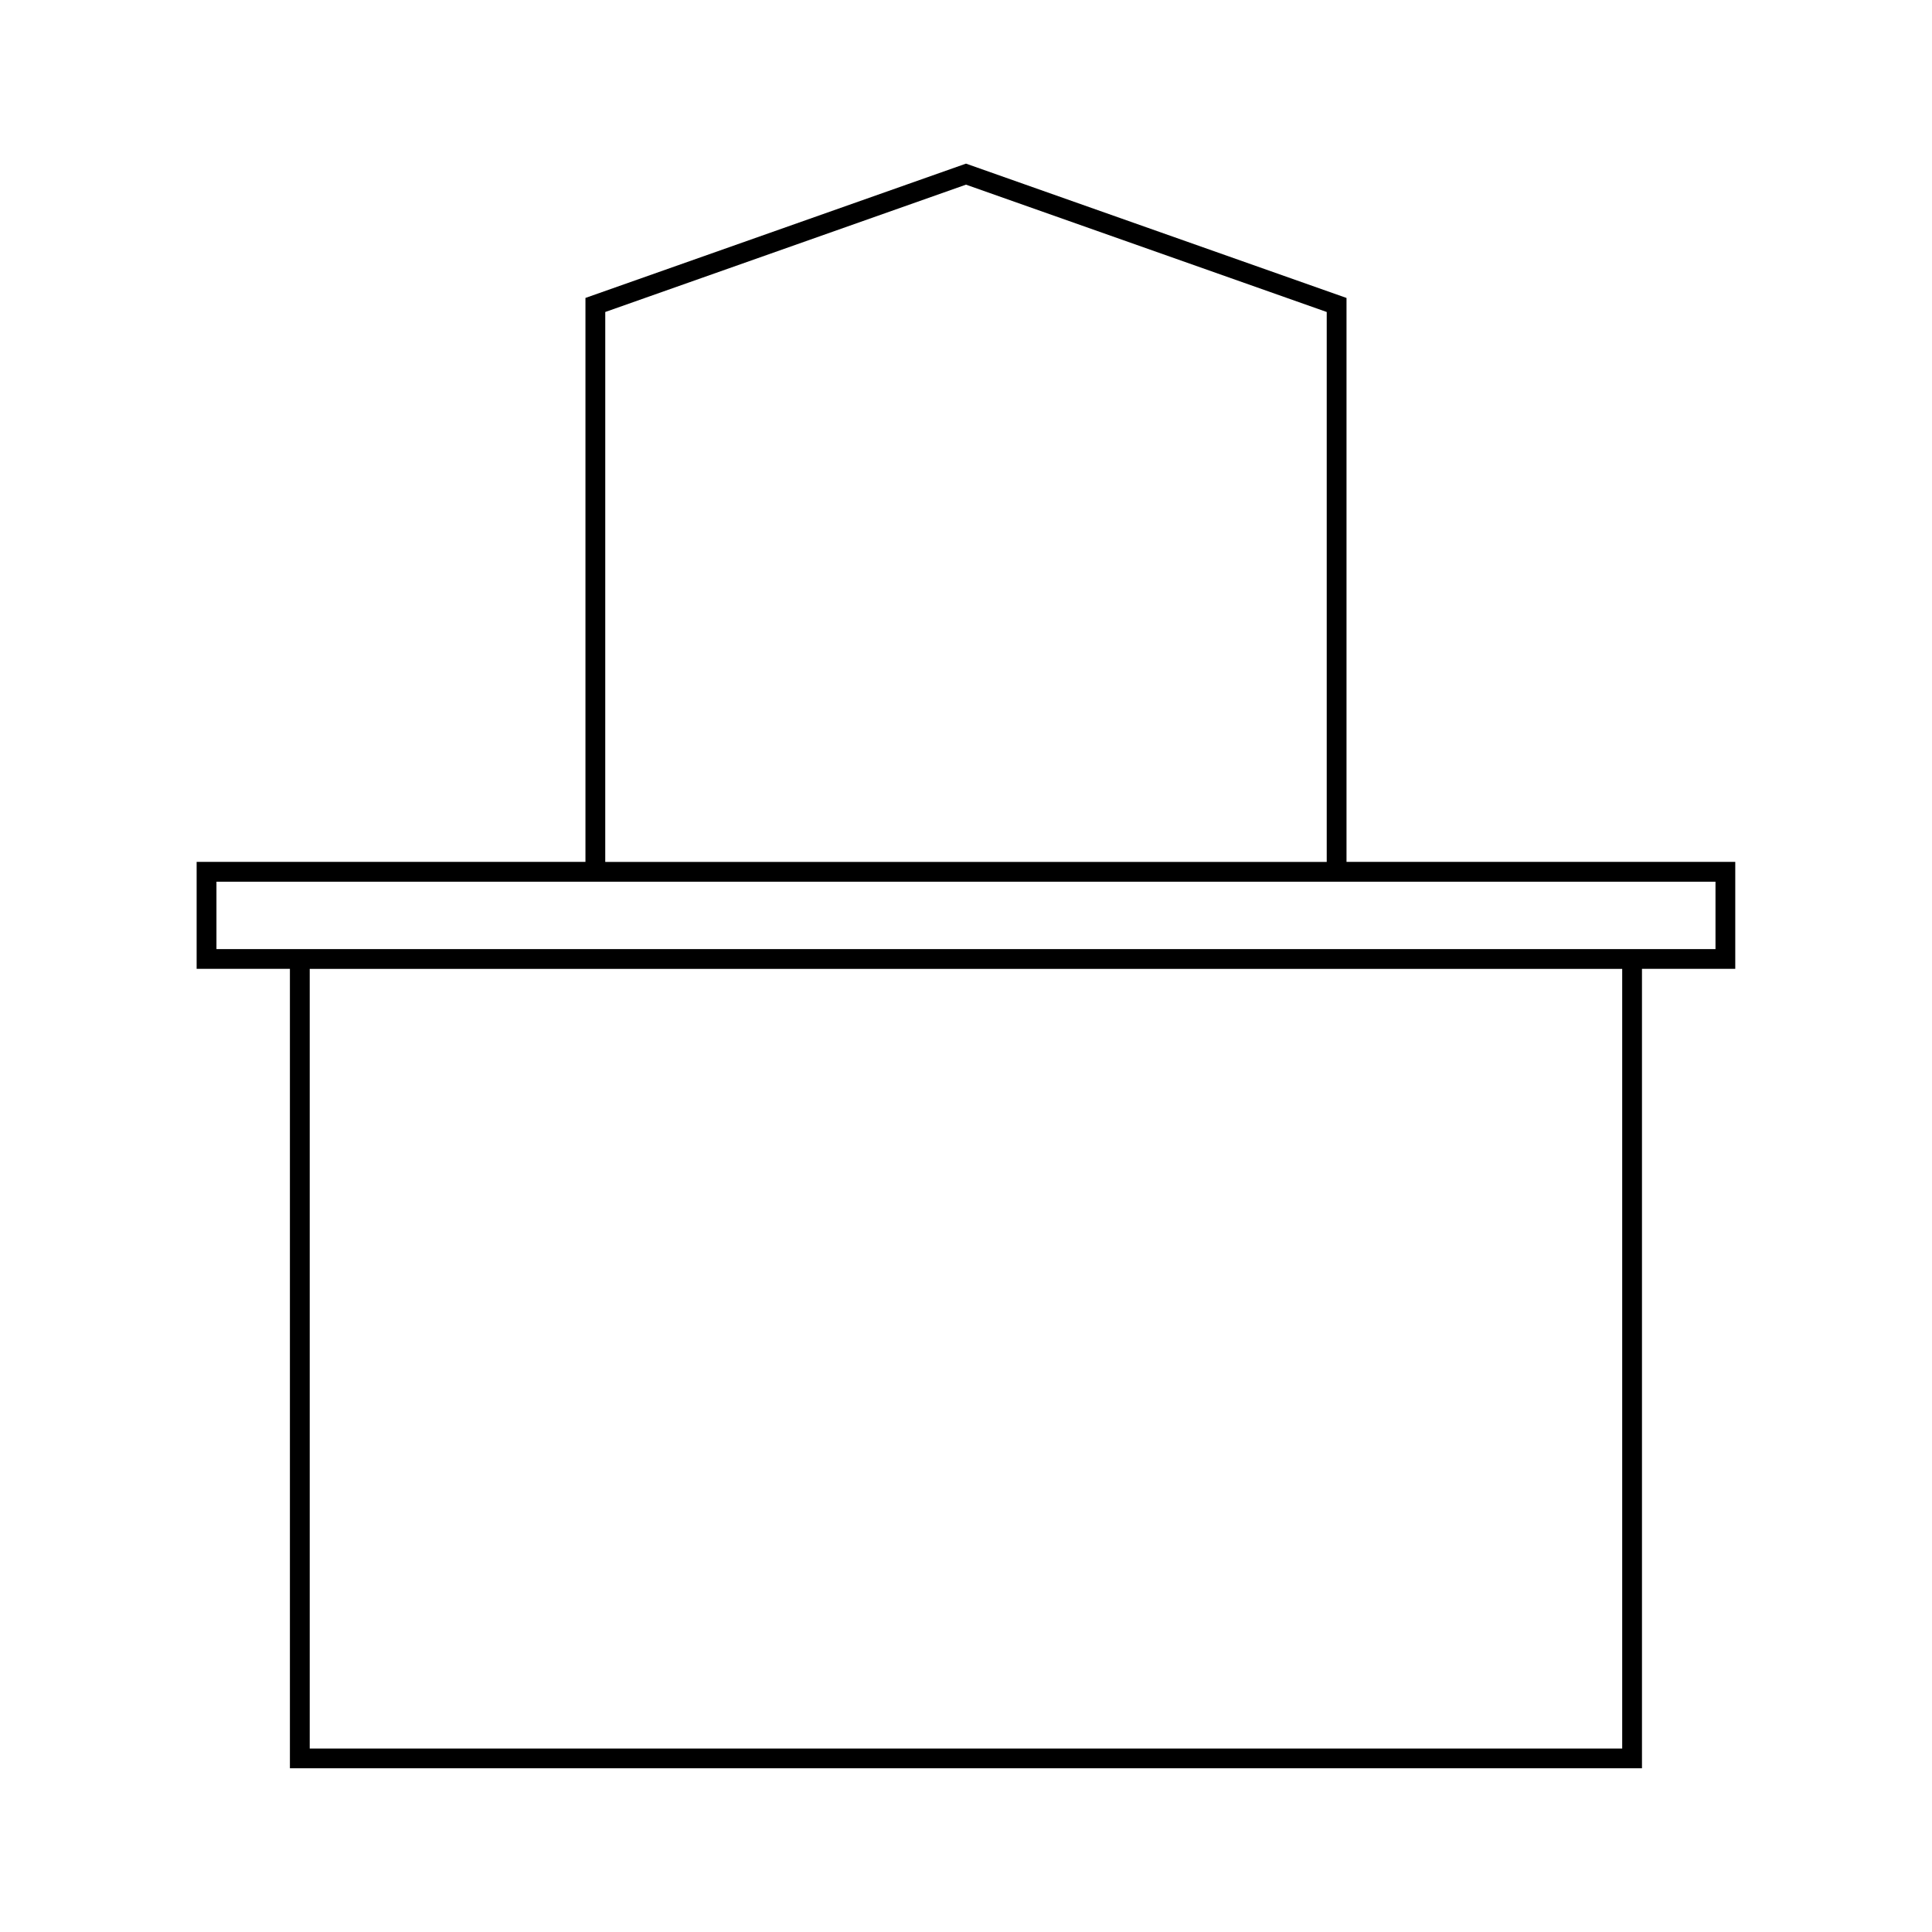
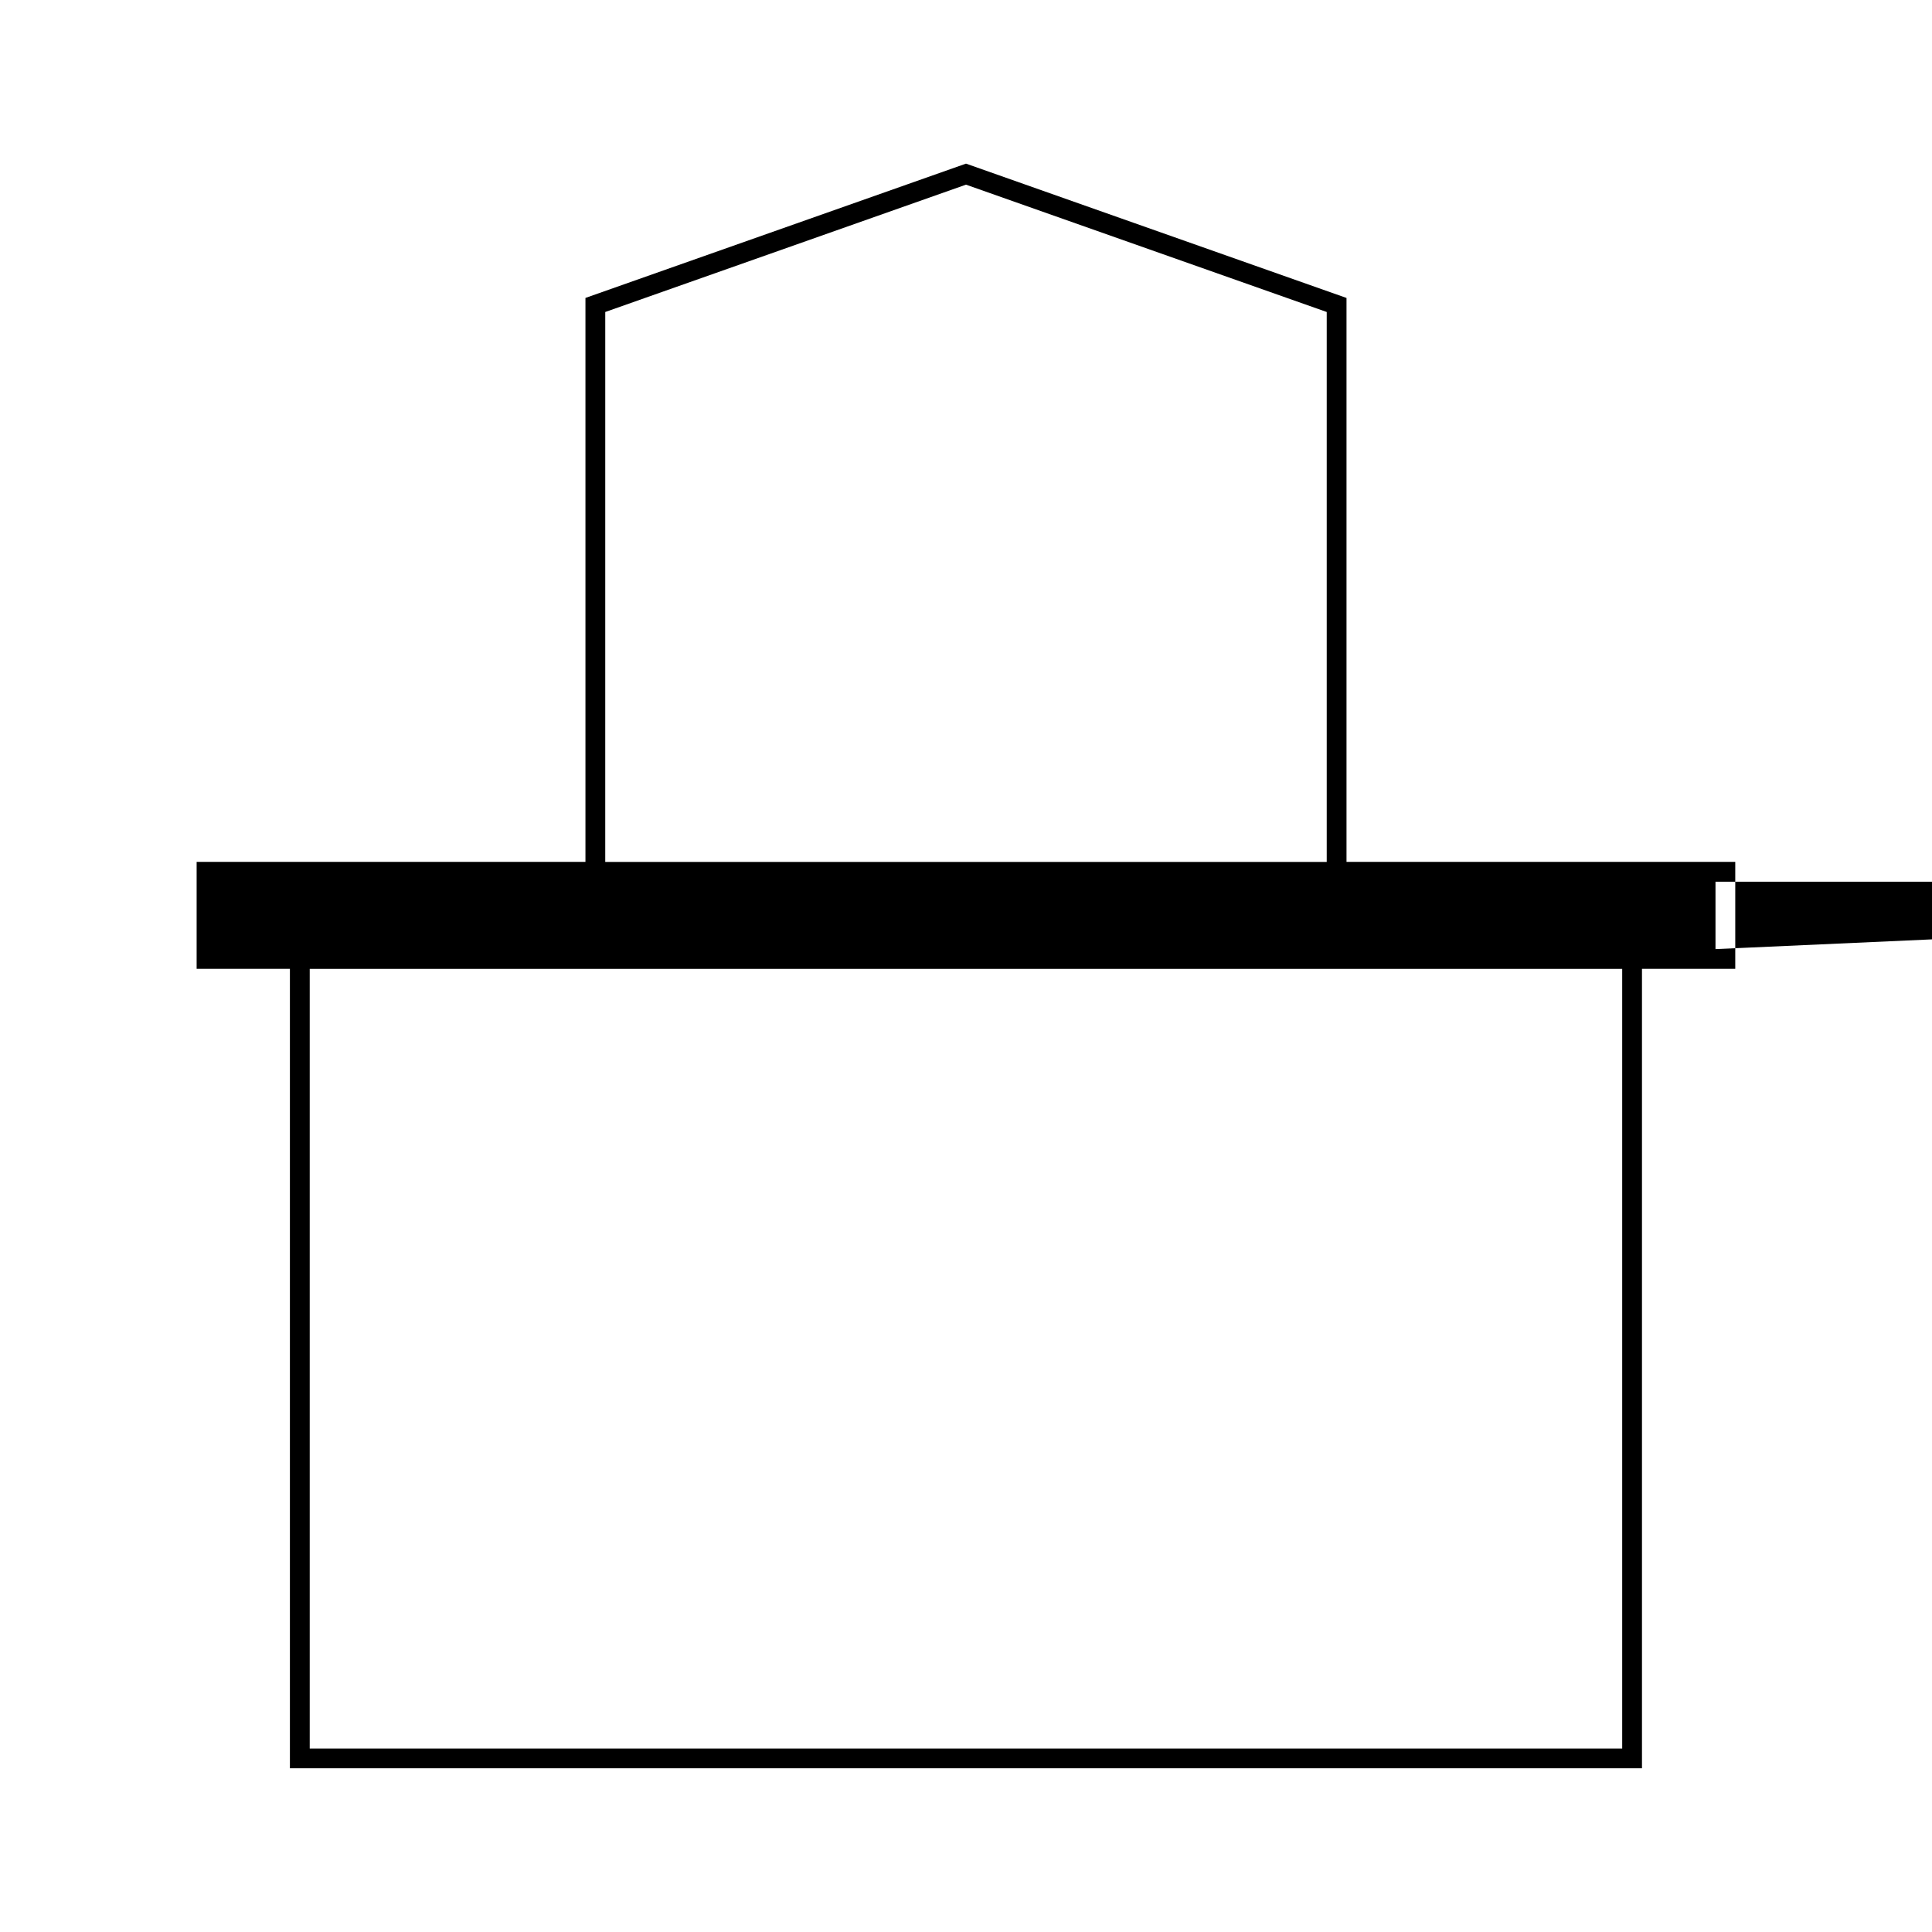
<svg xmlns="http://www.w3.org/2000/svg" fill="#000000" width="800px" height="800px" version="1.1" viewBox="144 144 512 512">
-   <path d="m500.84 372.41v-149.45l-100.84-35.598-100.85 35.594v149.45l-103.04-0.004v28.355h24.719v211.85h358.31v-211.85h24.723v-28.355zm-196.44-145.73 95.598-33.746 95.598 33.746v145.74h-191.2zm269.5 380.7h-347.82v-206.61h347.82v206.61zm24.723-211.86h-397.26v-17.859h397.26z" />
+   <path d="m500.84 372.41v-149.45l-100.84-35.598-100.85 35.594v149.45l-103.04-0.004v28.355h24.719v211.85h358.31v-211.85h24.723v-28.355zm-196.44-145.73 95.598-33.746 95.598 33.746v145.74h-191.2zm269.5 380.7h-347.82v-206.61h347.82v206.61zm24.723-211.86v-17.859h397.26z" />
</svg>